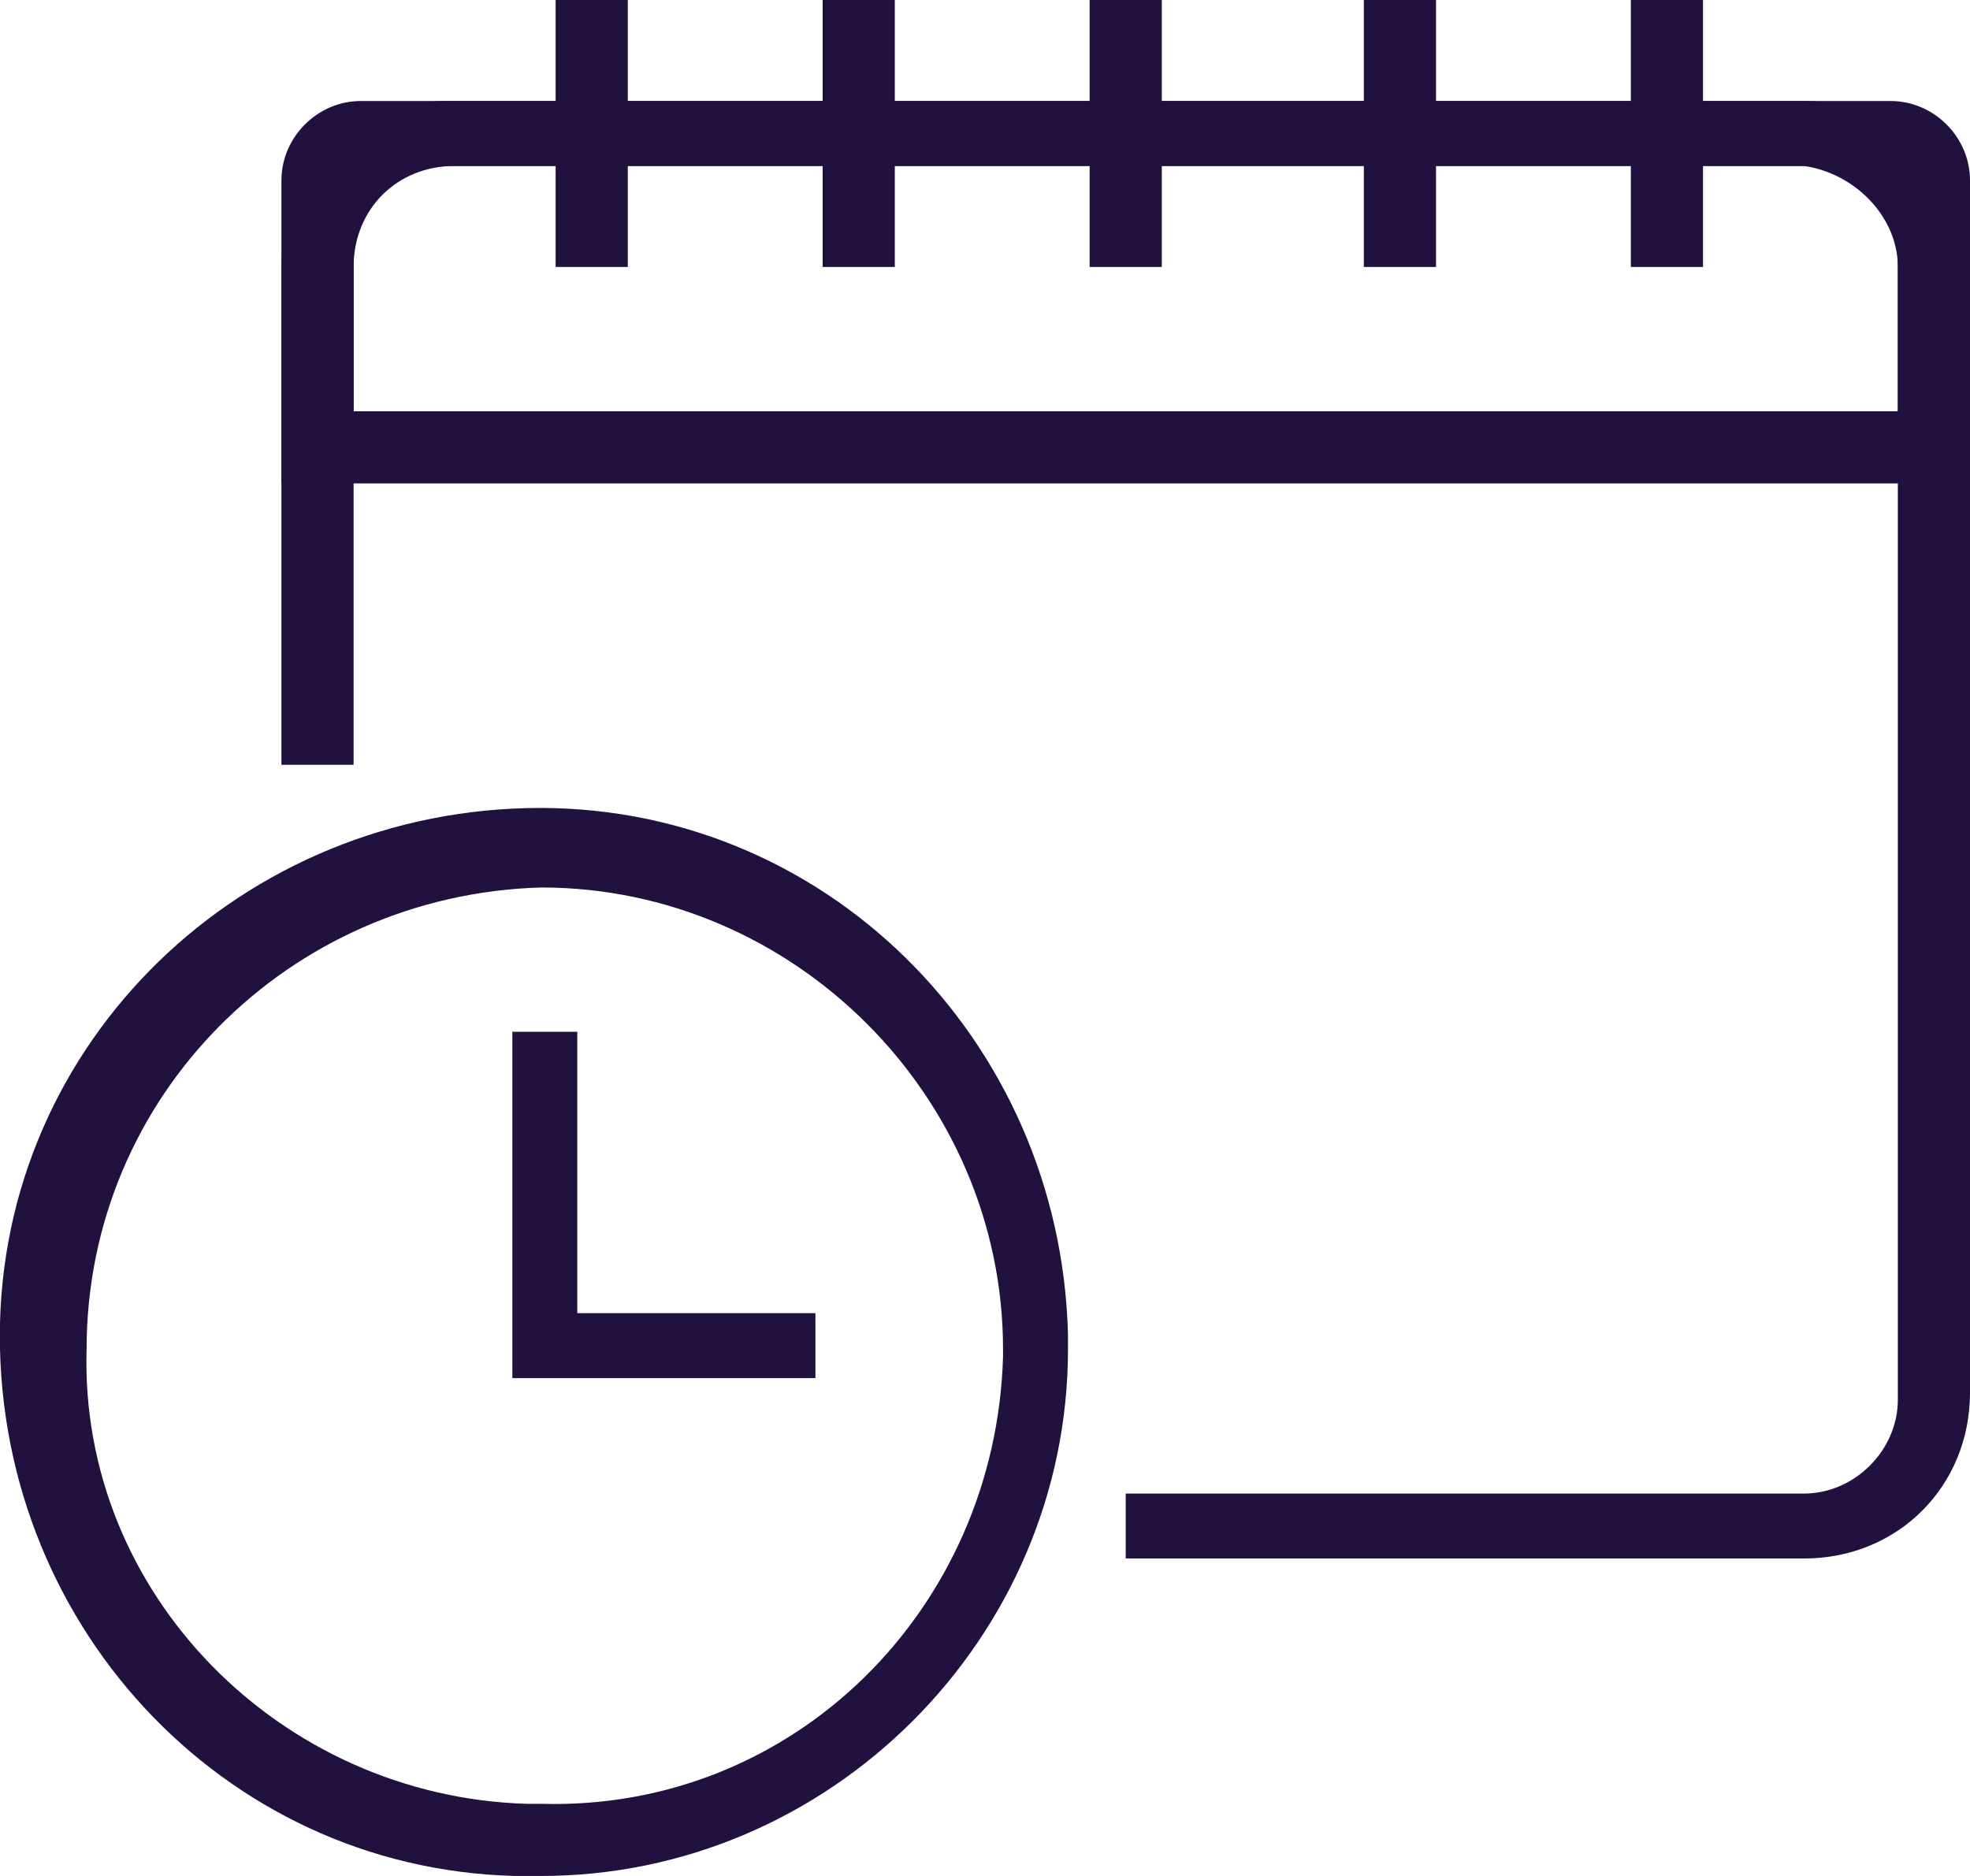
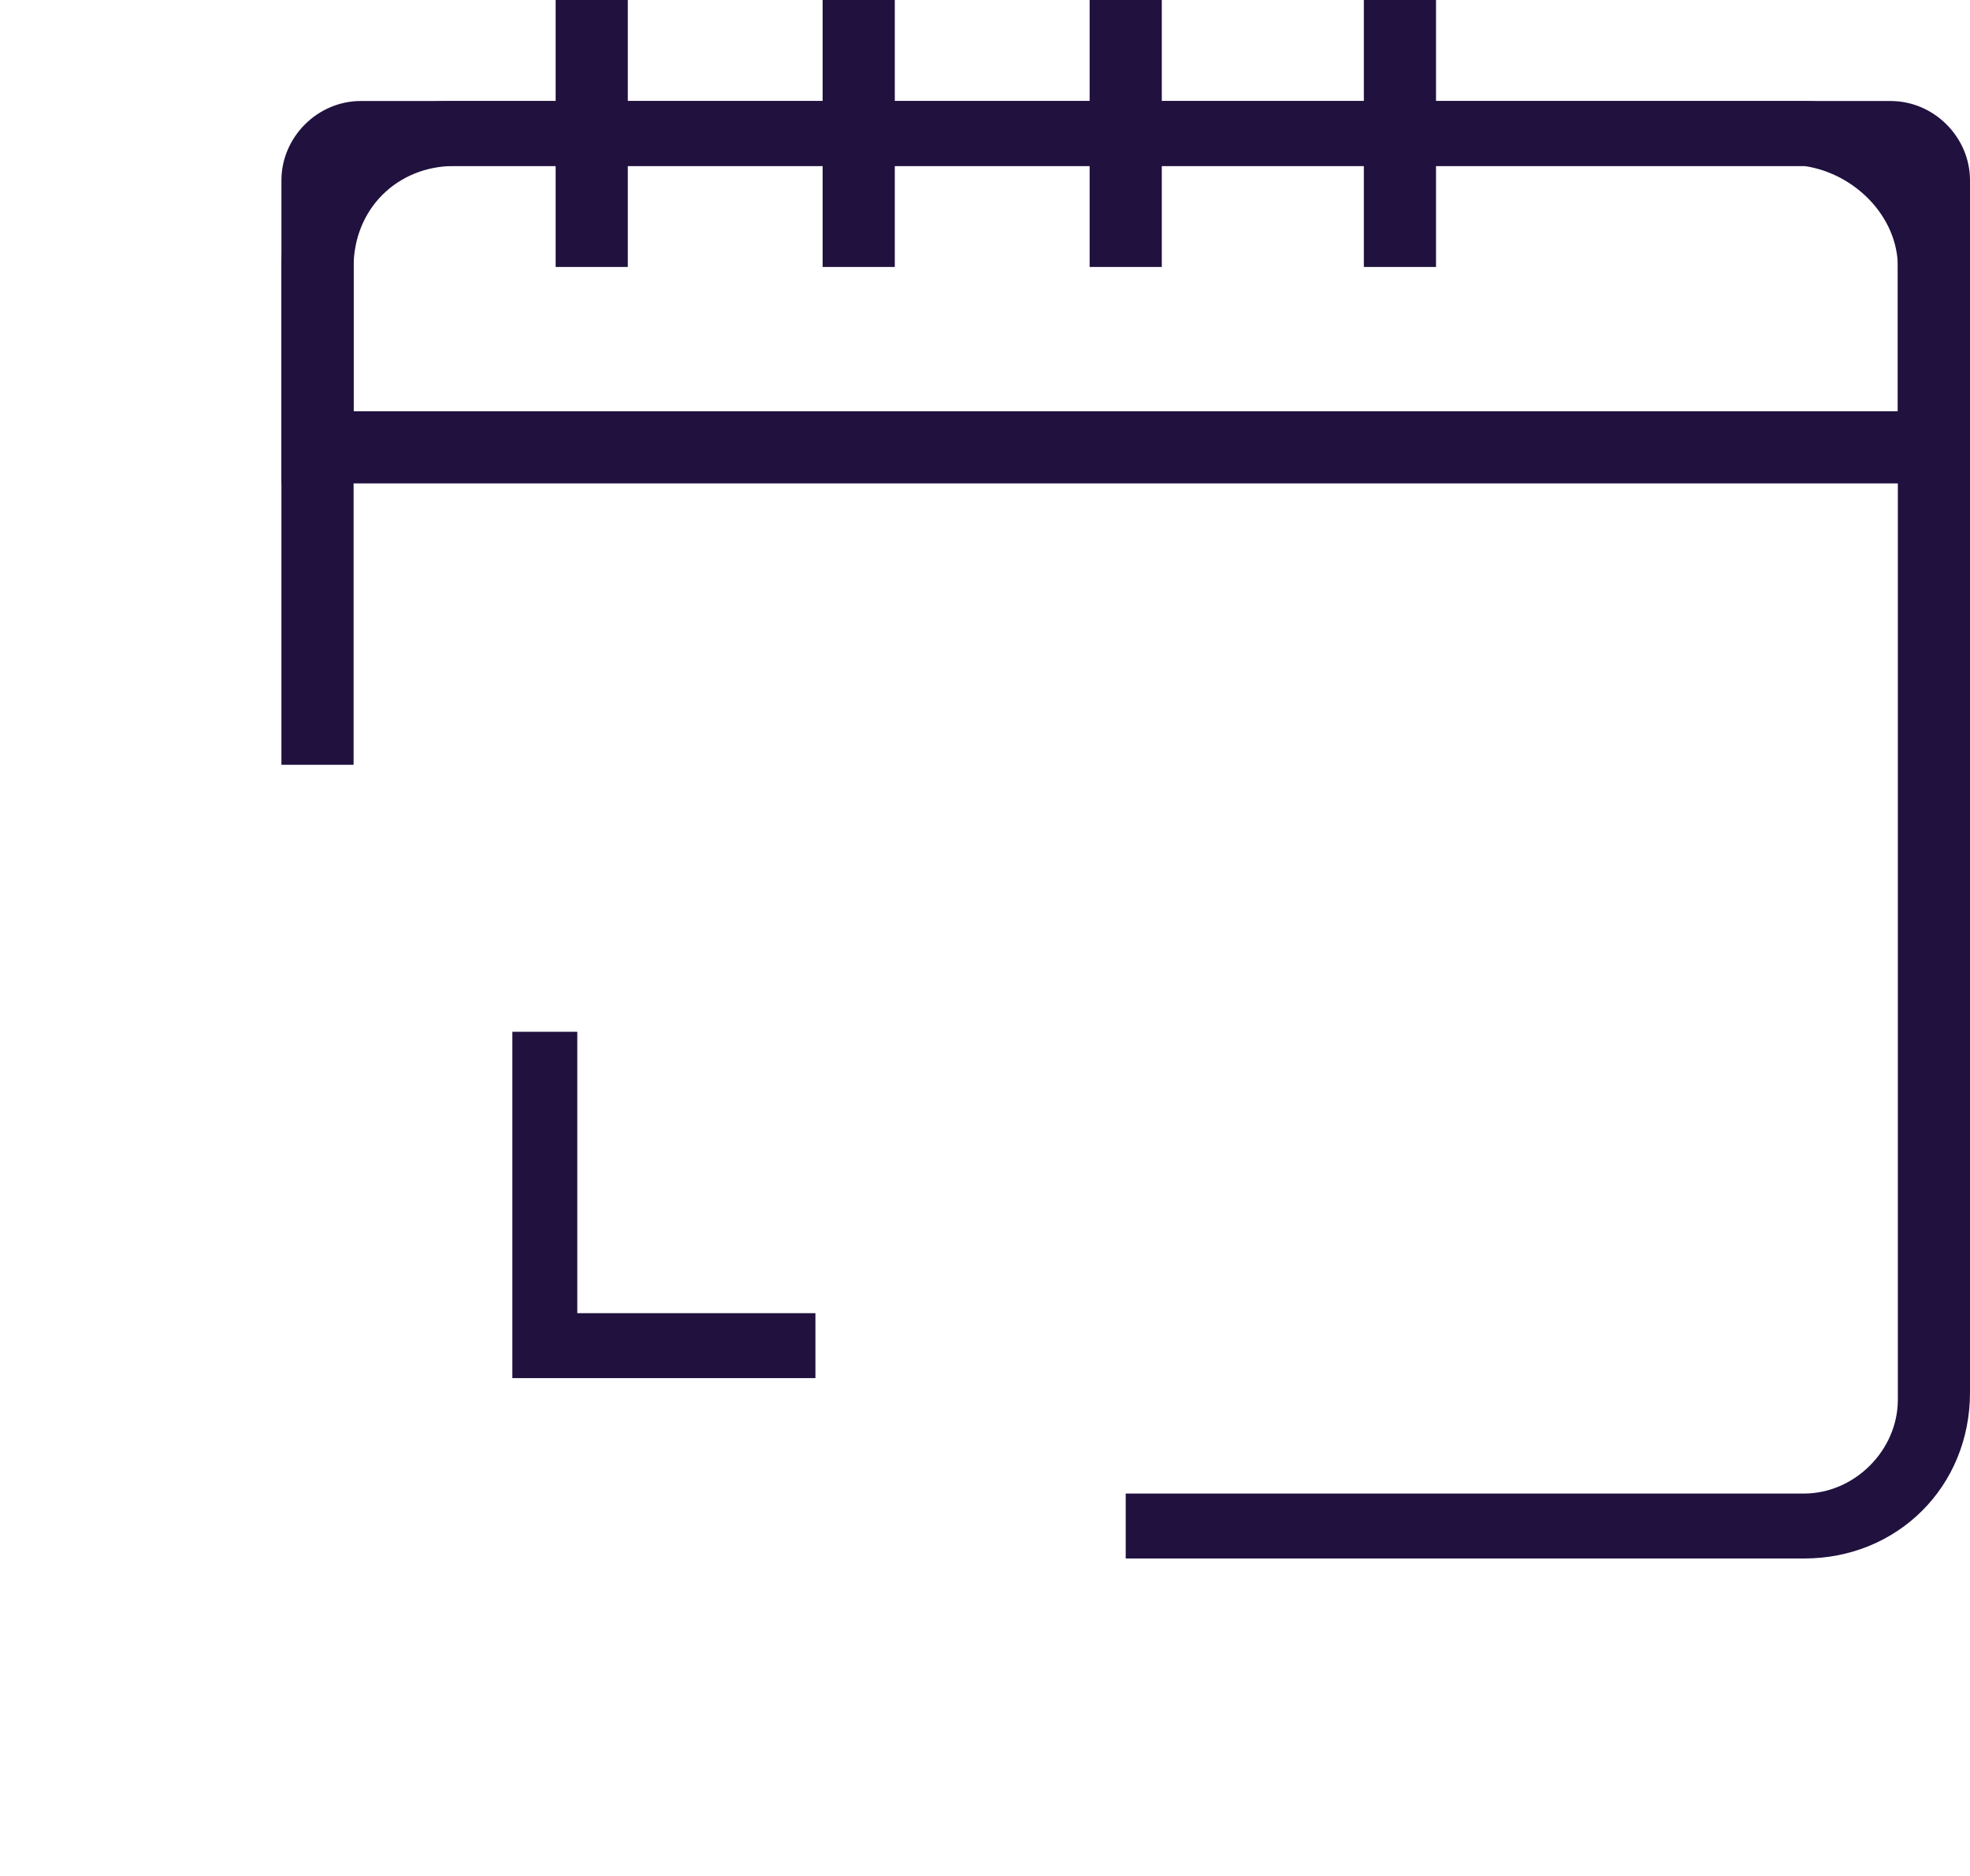
<svg xmlns="http://www.w3.org/2000/svg" version="1.1" id="Layer_1" x="0px" y="0px" viewBox="0 0 27.3 26" style="enable-background:new 0 0 27.3 26;" xml:space="preserve">
  <style type="text/css">
	.st0{fill:#20113E;}
</style>
  <path class="st0" d="M25,21.6h-9.4v-0.9H25c0.7,0,1.3-0.6,1.3-1.3v-0.1V3.7c0-0.7-0.6-1.3-1.3-1.4H6.3c-0.8,0-1.4,0.6-1.4,1.4l0,0  l0,0v6.9h-1V3.7c0-1.3,1-2.3,2.3-2.3l0,0H25c1.3,0,2.3,1,2.3,2.3l0,0v15.6C27.3,20.6,26.3,21.6,25,21.6z" />
  <path class="st0" d="M27.3,6.7H3.9V2.5c0-0.6,0.5-1.1,1.1-1.1l0,0h21.2c0.6,0,1.1,0.5,1.1,1.1l0,0C27.3,2.5,27.3,6.7,27.3,6.7z   M4.9,5.7h21.4V2.5c0-0.1,0-0.1-0.1-0.2H5C4.9,2.4,4.9,2.4,4.9,2.5V5.7z" />
  <rect x="7.7" class="st0" width="1" height="3.7" />
  <rect x="11.4" class="st0" width="1" height="3.7" />
  <rect x="15.1" class="st0" width="1" height="3.7" />
  <rect x="18.9" class="st0" width="1" height="3.7" />
-   <rect x="22.6" class="st0" width="1" height="3.7" />
-   <path class="st0" d="M7.5,26c-4.1,0.1-7.4-3.2-7.5-7.3s3.2-7.4,7.3-7.5s7.4,3.2,7.5,7.3c0,0.1,0,0.1,0,0.2l0,0  C14.8,22.7,11.5,26,7.5,26z M7.5,12.3c-3.5,0.1-6.3,2.9-6.3,6.4c-0.1,3.4,2.7,6.2,6.1,6.3c0.1,0,0.1,0,0.2,0  c3.5,0.1,6.3-2.7,6.4-6.2v-0.1l0,0C13.9,15.2,11,12.3,7.5,12.3L7.5,12.3z" />
  <polygon class="st0" points="11.3,19.1 7.1,19.1 7.1,14.3 8,14.3 8,18.2 11.3,18.2 " />
</svg>